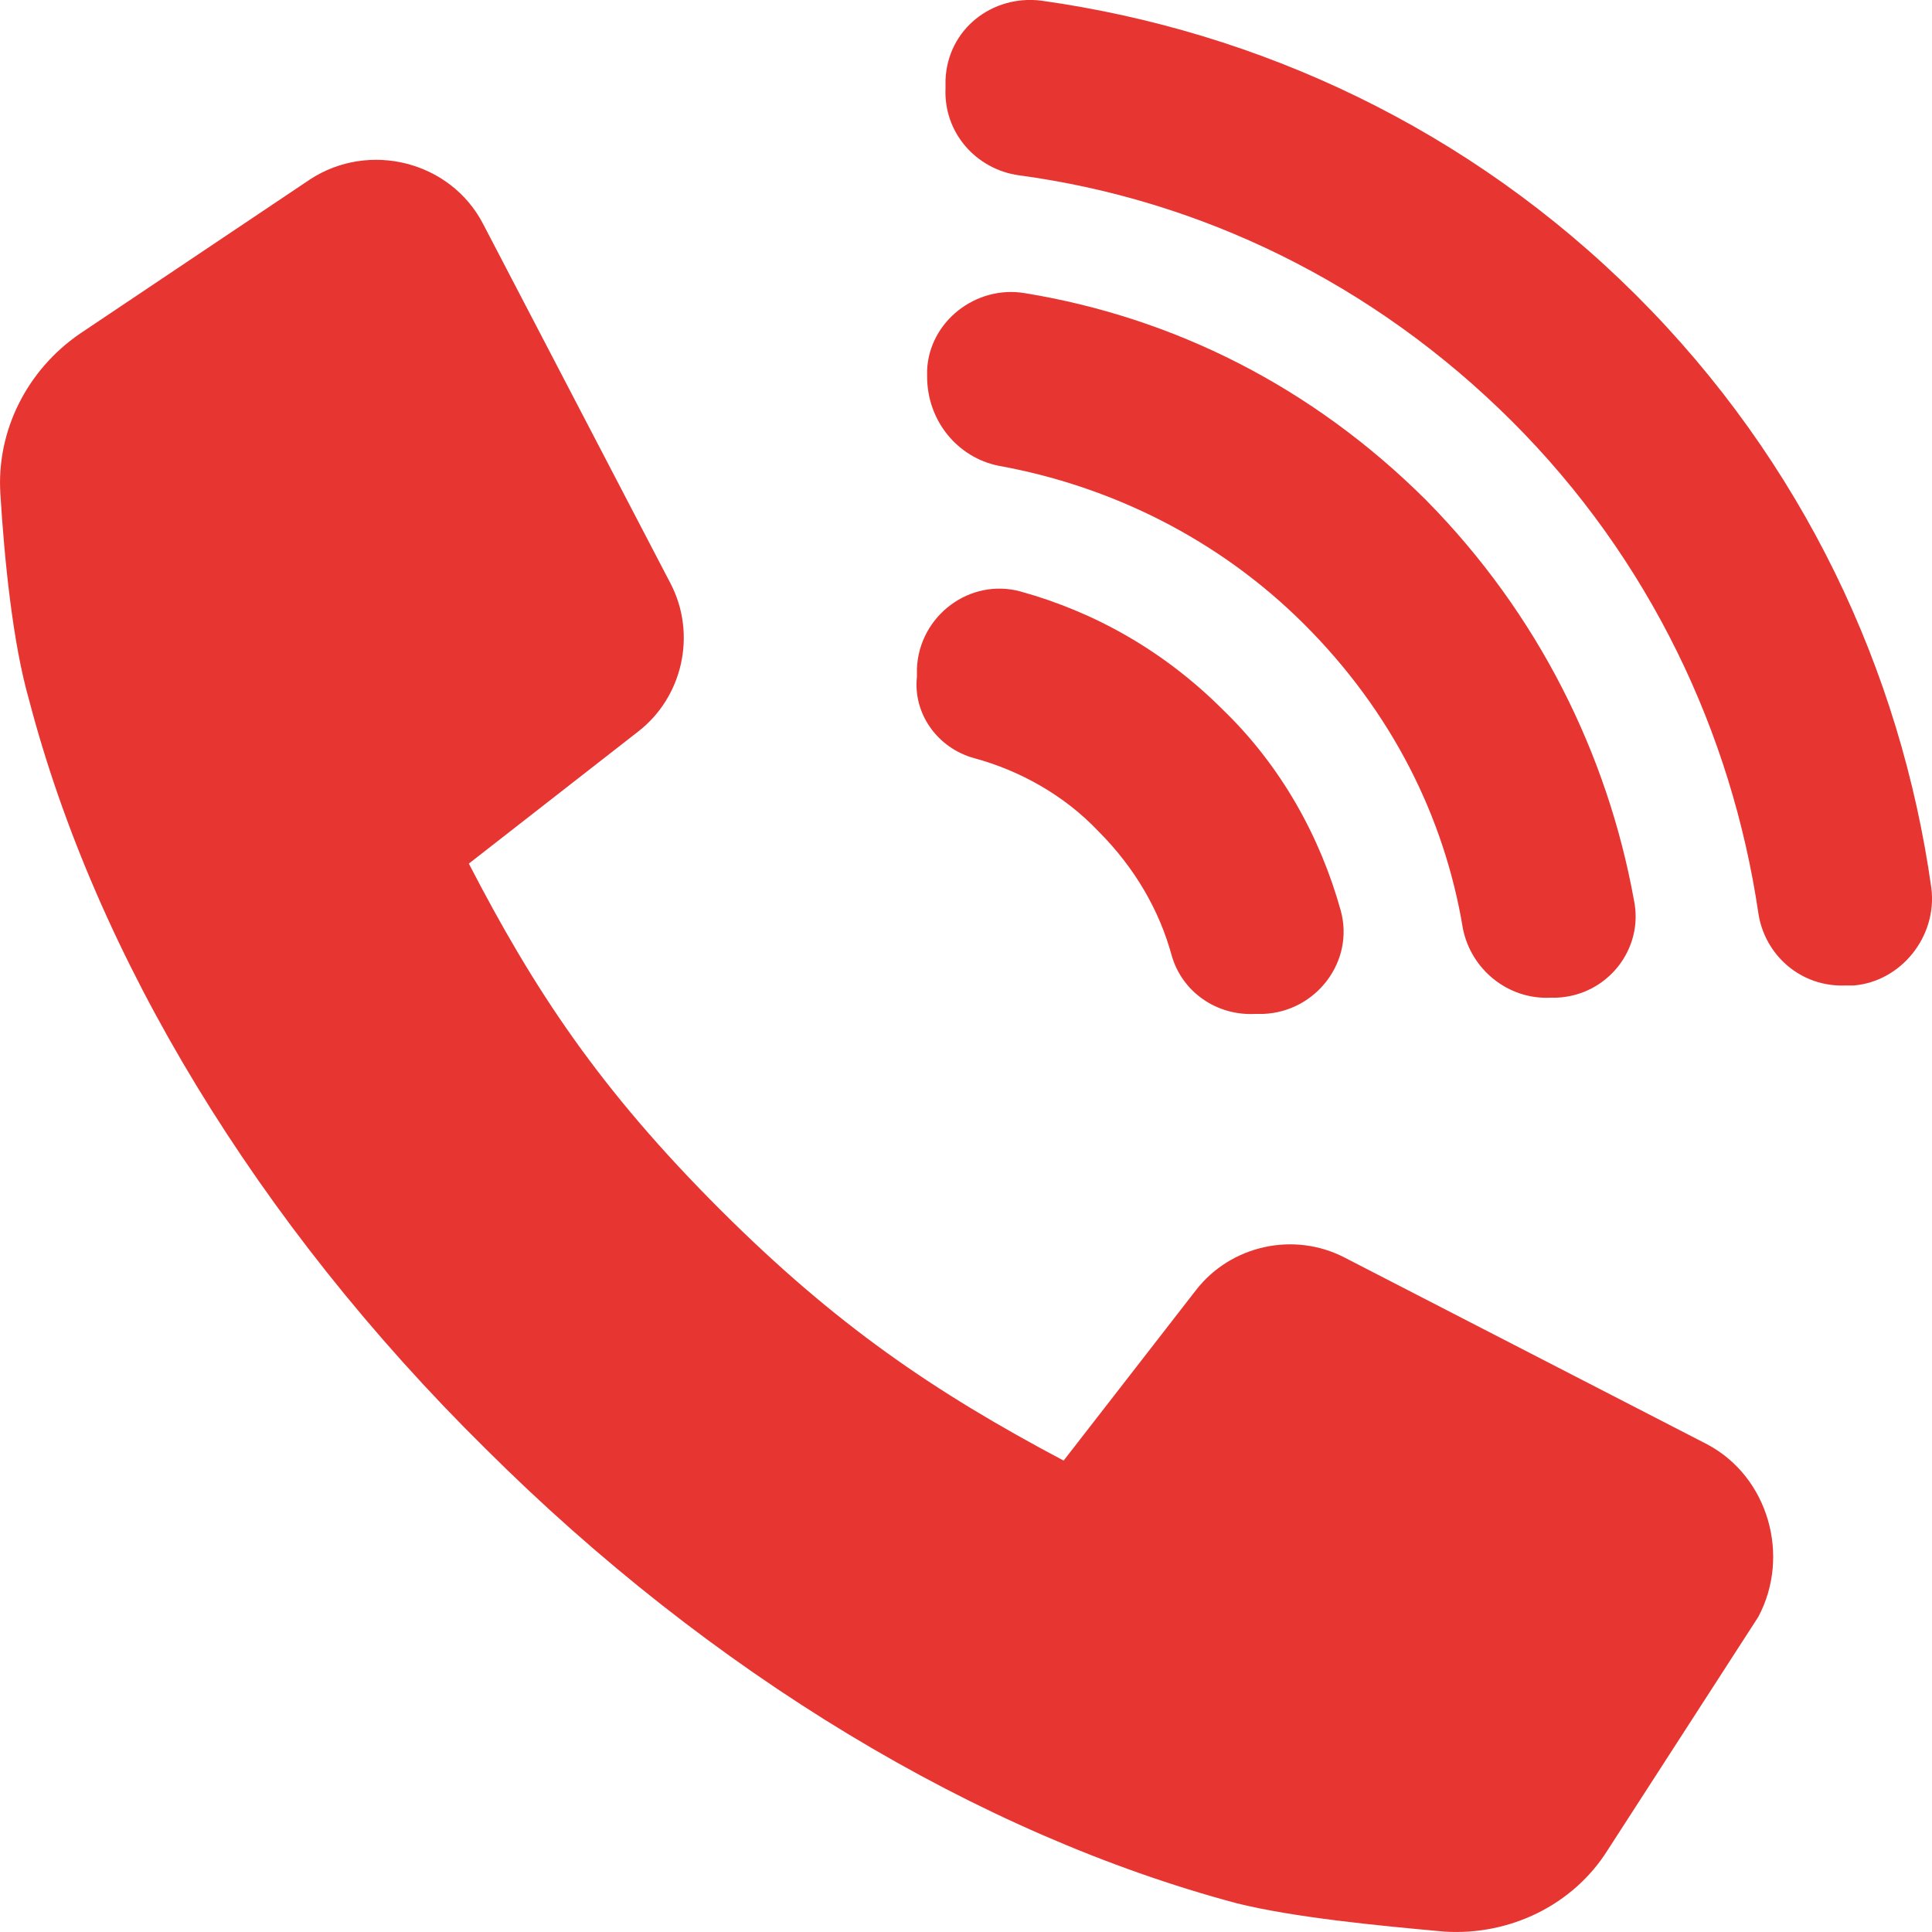
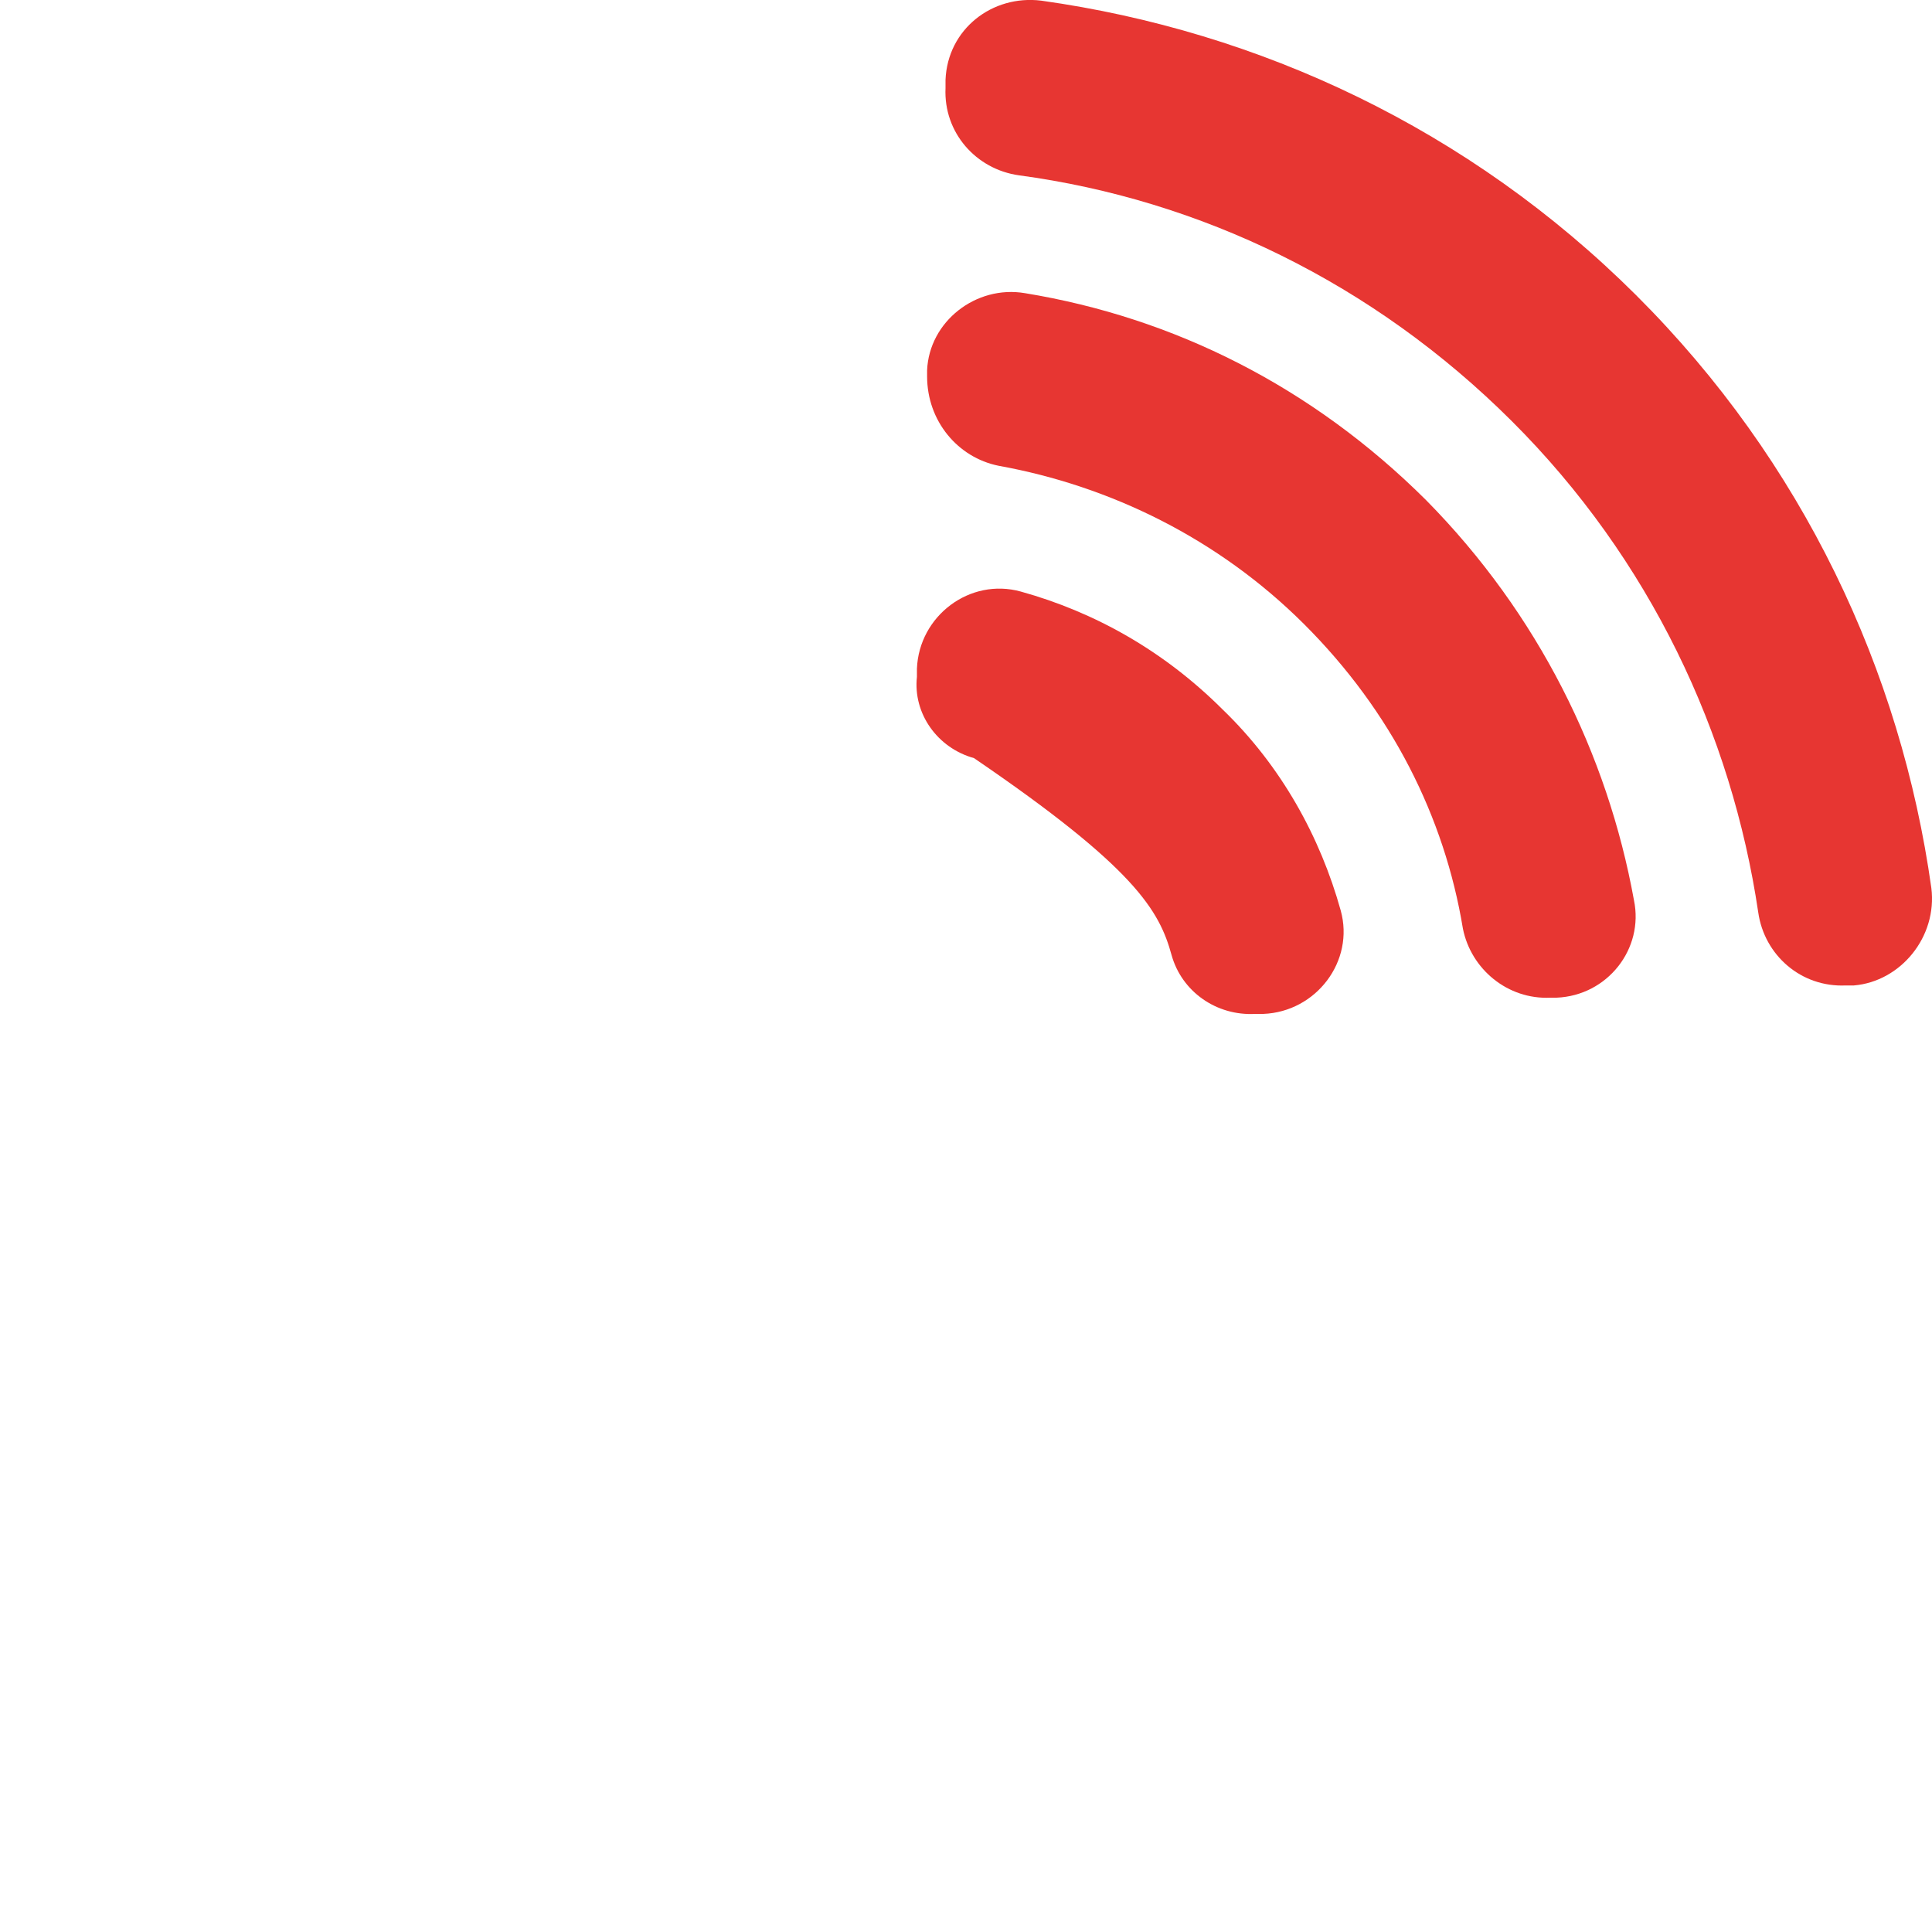
<svg xmlns="http://www.w3.org/2000/svg" width="15" height="15" viewBox="0 0 15 15" fill="none">
-   <path d="M13.255 11.214L10.44 9.764C10.045 9.559 9.555 9.669 9.286 10.016L8.258 11.34C7.246 10.804 6.487 10.284 5.601 9.401C4.652 8.455 4.146 7.683 3.64 6.705L4.953 5.681C5.301 5.413 5.411 4.924 5.206 4.53L3.751 1.739C3.498 1.251 2.865 1.093 2.407 1.393L0.62 2.591C0.208 2.874 -0.029 3.347 0.003 3.836C0.034 4.341 0.098 4.987 0.224 5.428C0.746 7.43 1.995 9.496 3.767 11.245C5.522 12.995 7.594 14.241 9.602 14.777C10.045 14.887 10.693 14.95 11.215 14.997C11.721 15.029 12.212 14.792 12.48 14.367L13.651 12.554C13.904 12.081 13.73 11.466 13.255 11.214Z" fill="#E73632" />
-   <path d="M7.562 5.886C7.91 5.98 8.258 6.169 8.527 6.453C8.811 6.737 9.001 7.068 9.096 7.415C9.175 7.699 9.444 7.888 9.745 7.872H9.808C10.219 7.856 10.519 7.462 10.409 7.068C10.251 6.501 9.95 5.949 9.491 5.507C9.033 5.05 8.495 4.751 7.926 4.593C7.53 4.483 7.135 4.782 7.119 5.192V5.255C7.088 5.539 7.277 5.807 7.562 5.886Z" fill="#E73632" />
+   <path d="M7.562 5.886C8.811 6.737 9.001 7.068 9.096 7.415C9.175 7.699 9.444 7.888 9.745 7.872H9.808C10.219 7.856 10.519 7.462 10.409 7.068C10.251 6.501 9.95 5.949 9.491 5.507C9.033 5.05 8.495 4.751 7.926 4.593C7.53 4.483 7.135 4.782 7.119 5.192V5.255C7.088 5.539 7.277 5.807 7.562 5.886Z" fill="#E73632" />
  <path d="M7.752 3.616C8.622 3.773 9.46 4.183 10.124 4.845C10.804 5.523 11.215 6.343 11.358 7.21C11.421 7.525 11.706 7.762 12.038 7.746H12.085C12.48 7.73 12.765 7.367 12.686 6.989C12.48 5.854 11.943 4.766 11.073 3.884C10.187 3.001 9.112 2.465 7.957 2.276C7.578 2.212 7.214 2.496 7.198 2.875V2.922C7.198 3.269 7.436 3.552 7.752 3.616Z" fill="#E73632" />
  <path d="M14.995 6.895C14.758 5.208 13.999 3.584 12.702 2.291C11.405 0.999 9.776 0.242 8.084 0.005C7.704 -0.042 7.357 0.226 7.341 0.62V0.683C7.325 1.03 7.578 1.314 7.91 1.361C9.318 1.55 10.662 2.197 11.737 3.269C12.812 4.341 13.445 5.696 13.651 7.084C13.698 7.415 13.983 7.667 14.331 7.651H14.394C14.758 7.62 15.042 7.273 14.995 6.895Z" fill="#E73632" />
</svg>